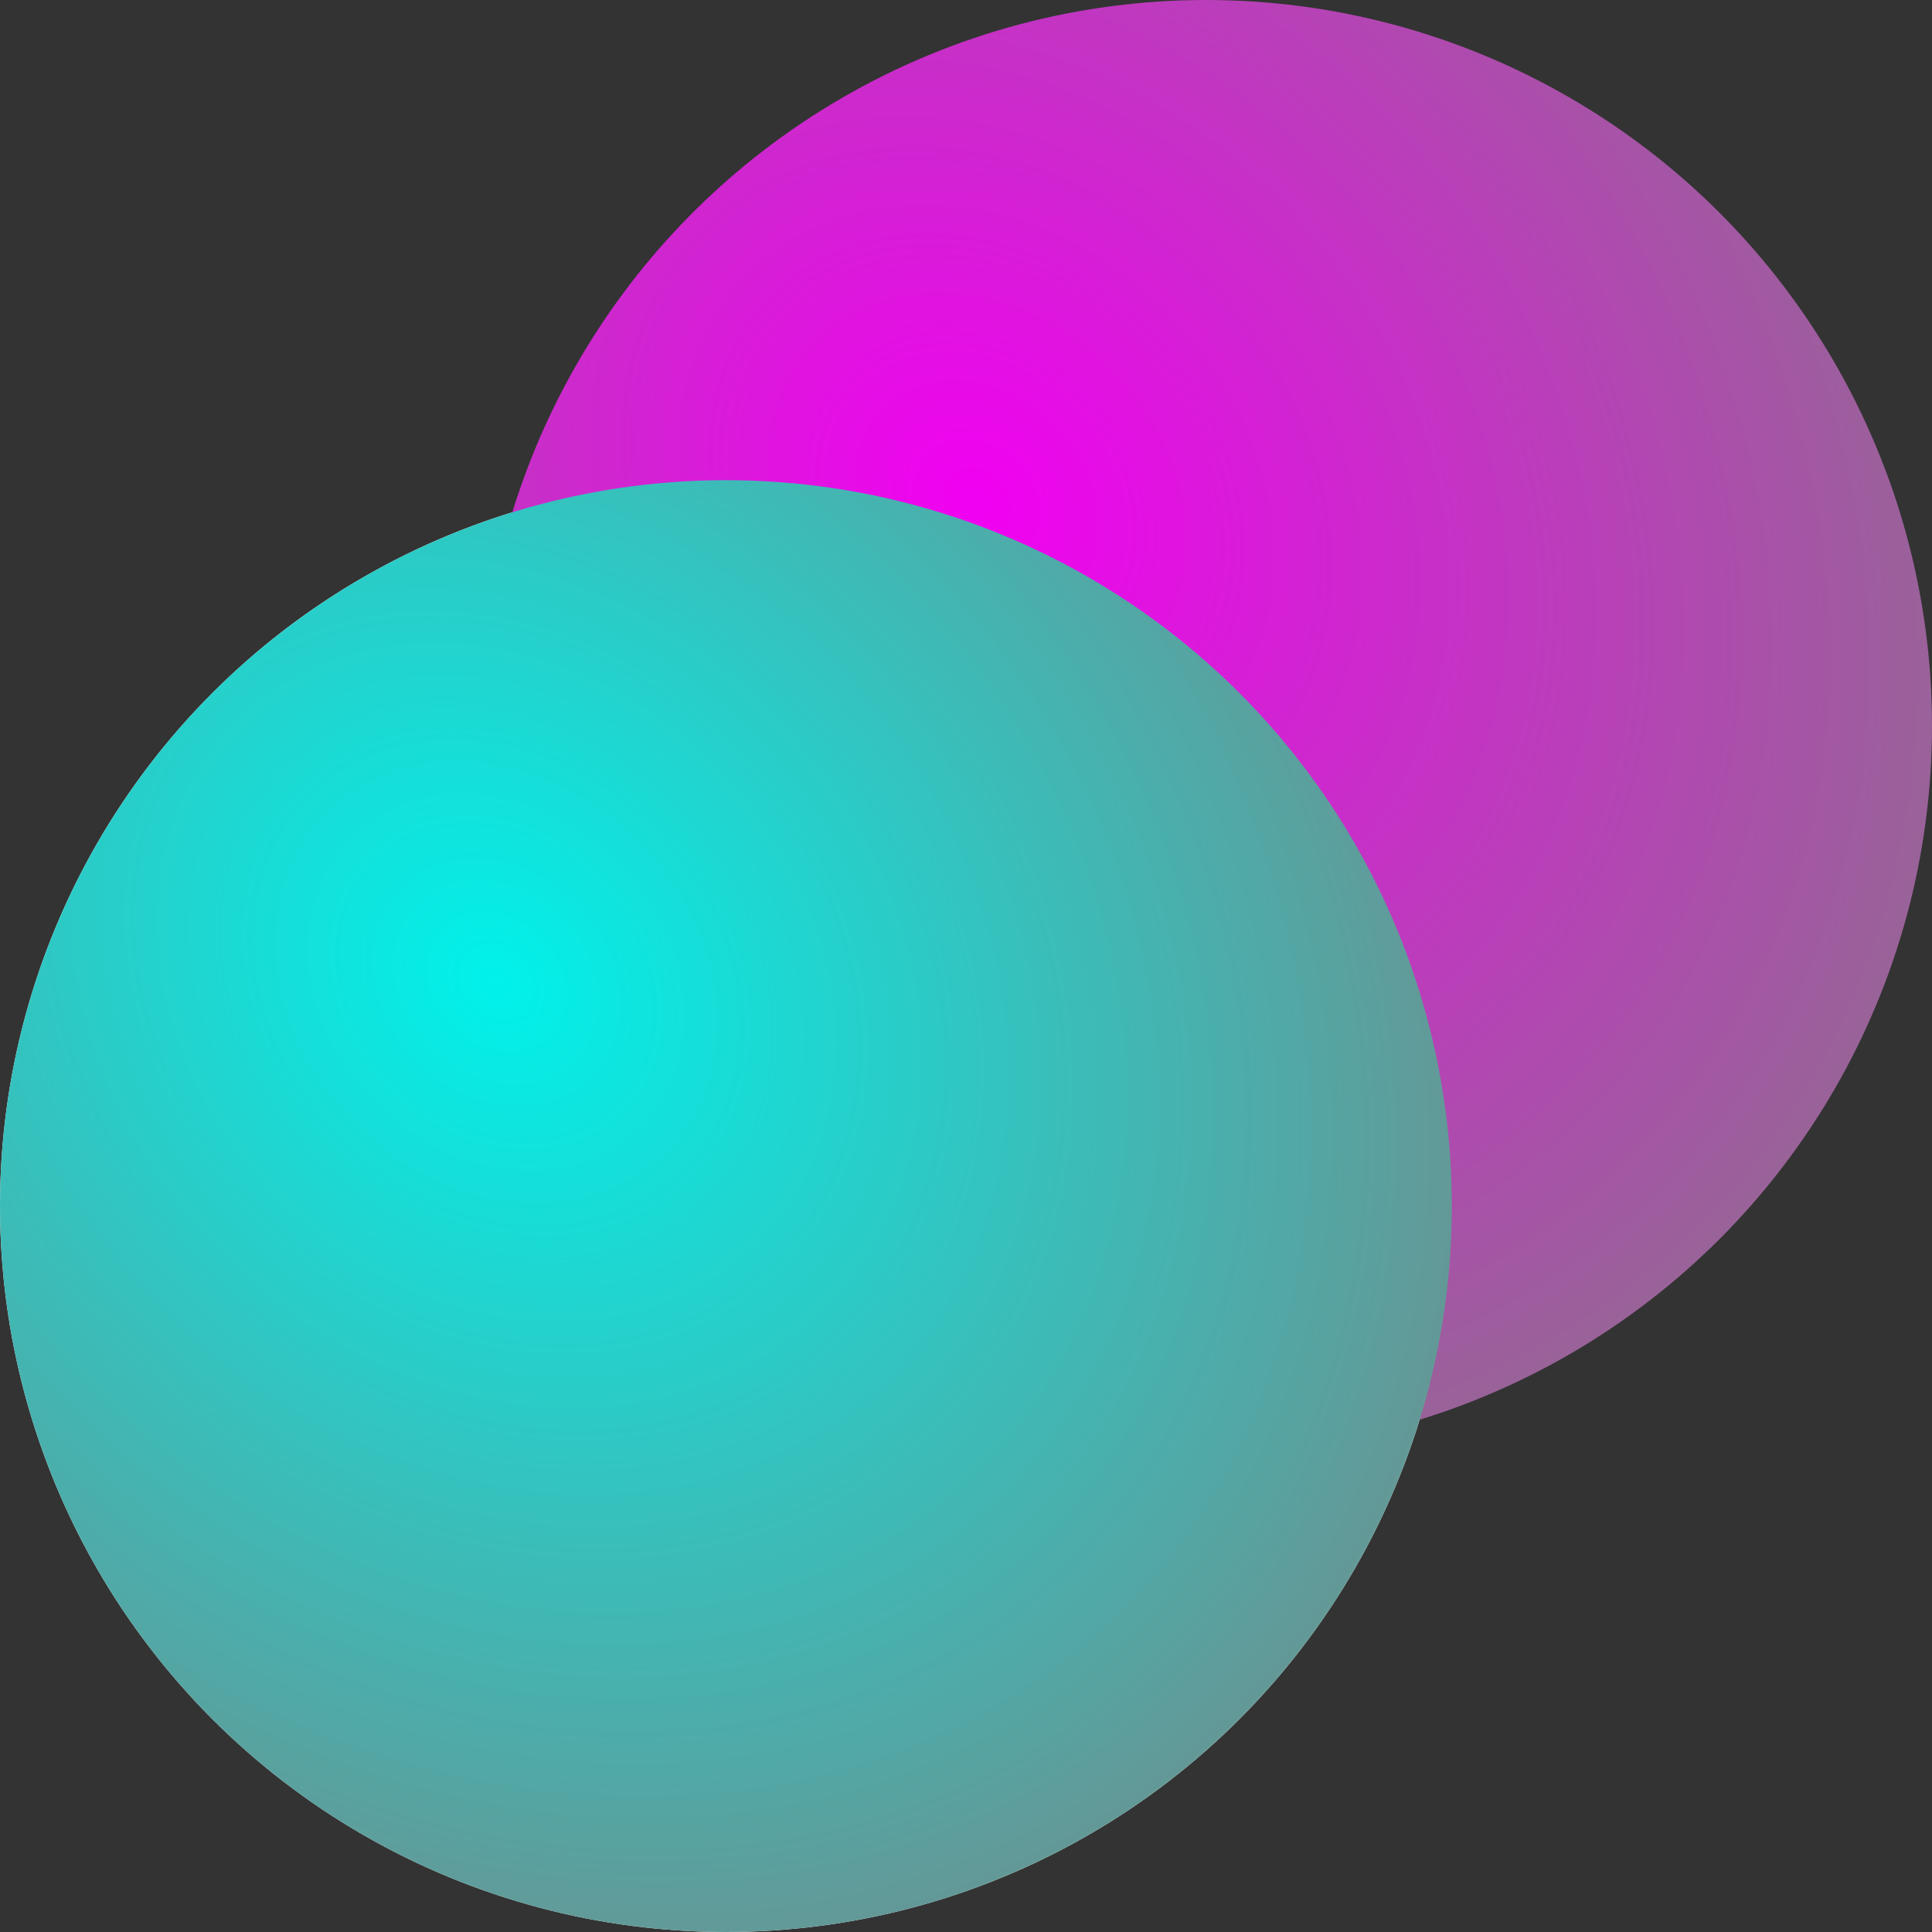
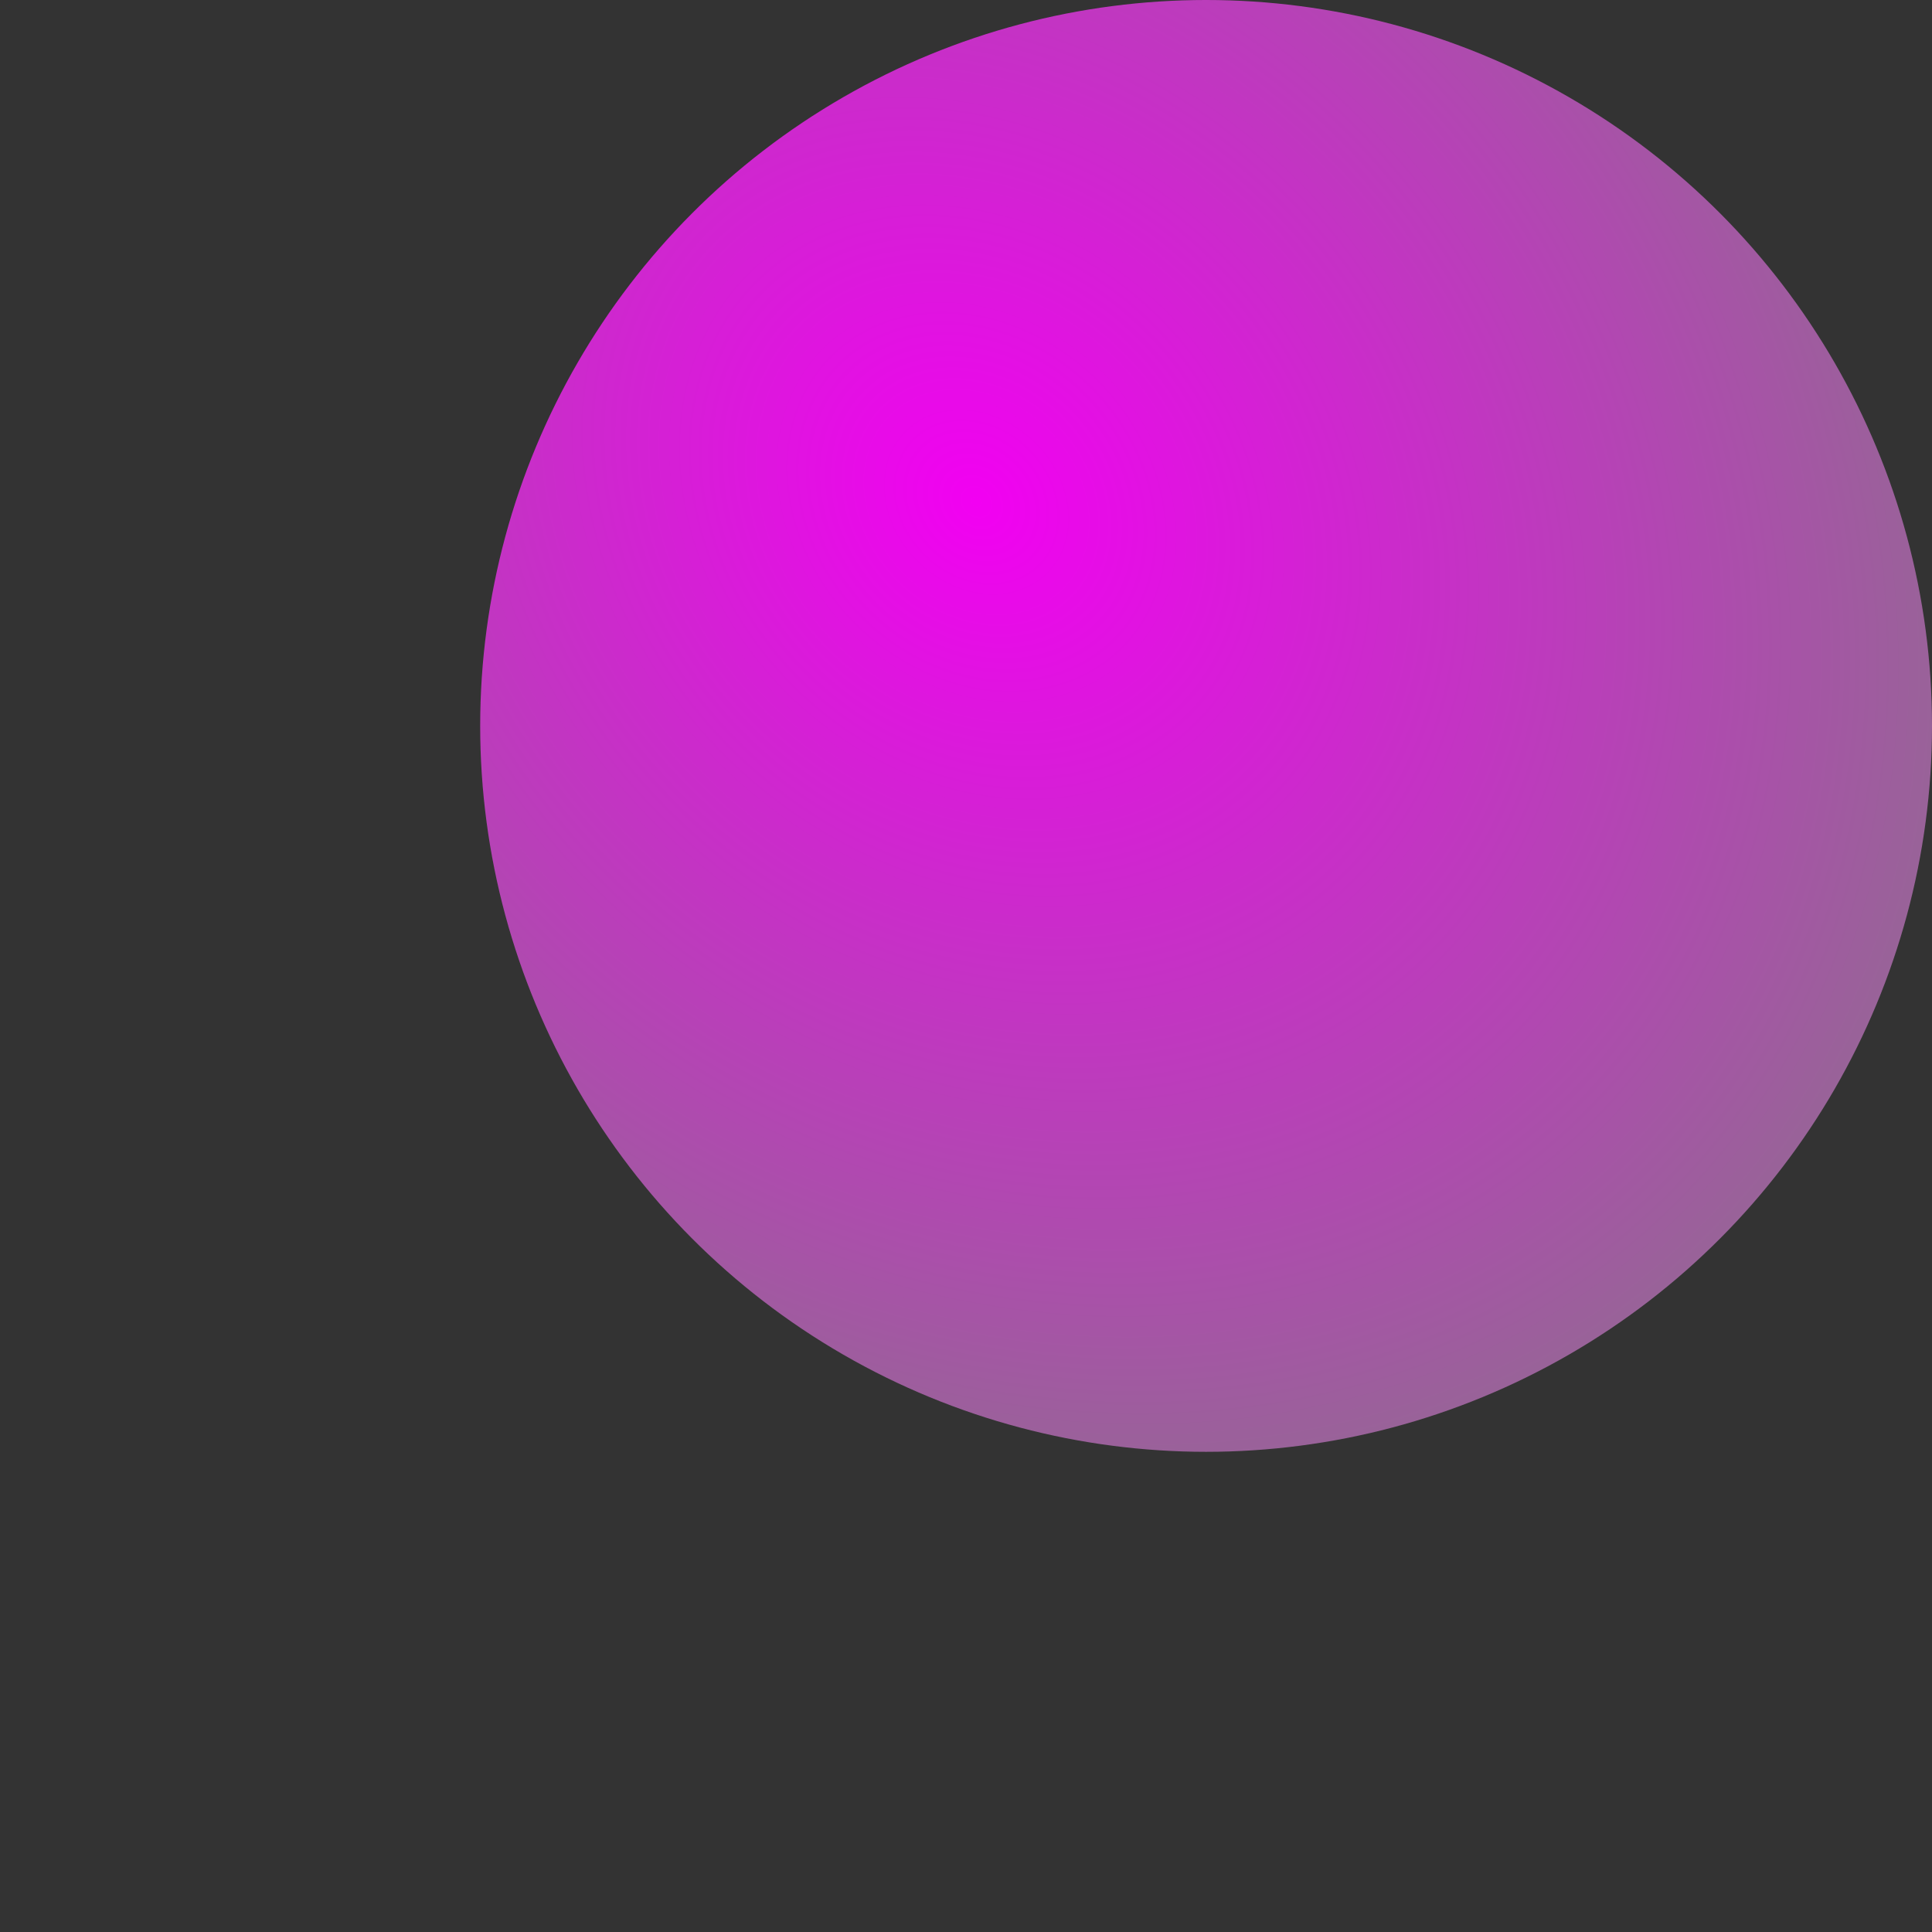
<svg xmlns="http://www.w3.org/2000/svg" xmlns:xlink="http://www.w3.org/1999/xlink" width="48" height="48" viewBox="0 0 48 48" version="1.1" id="svg1">
  <rect x="0" y="0" width="48" height="48" fill="#333333" stroke="none" />
  <defs id="defs1">
    <radialGradient xlink:href="#linearGradient30" id="radialGradient15-2-3-0-9-2-99-50-244-13-830-01" cx="91.173" cy="73.411" fx="91.173" fy="73.411" r="10" gradientUnits="userSpaceOnUse" gradientTransform="matrix(-1.97,-1.97,2.364,-2.364,-18.194,365.633)" />
    <linearGradient id="linearGradient30">
      <stop style="stop-color:#f200f2;stop-opacity:1;" offset="0" id="stop29" />
      <stop style="stop-color:#7f7f7f;stop-opacity:1;" offset="1" id="stop30" />
    </linearGradient>
    <radialGradient xlink:href="#linearGradient383" id="radialGradient382-62-4-9-26-1" gradientUnits="userSpaceOnUse" gradientTransform="matrix(-1.97,-1.97,2.364,-2.364,-6.264,377.563)" cx="91.173" cy="73.411" fx="91.173" fy="73.411" r="10" />
    <linearGradient id="linearGradient383">
      <stop style="stop-color:#00f2eb;stop-opacity:1;" offset="0" id="stop382" />
      <stop style="stop-color:#7f7f7f;stop-opacity:1;" offset="1" id="stop383" />
    </linearGradient>
  </defs>
-   <circle style="display:inline;mix-blend-mode:normal;fill:#ffffff;fill-opacity:1;fill-rule:evenodd;stroke-width:0.979;stroke-opacity:0.854;paint-order:fill markers stroke" id="circle382-4-5-1-87-5-8" cx="-18.035" cy="29.965" r="18.035" transform="scale(-1,1)" />
  <circle style="display:inline;mix-blend-mode:normal;fill:url(#radialGradient15-2-3-0-9-2-99-50-244-13-830-01);fill-rule:evenodd;stroke-width:0.979;stroke-opacity:0.854;paint-order:fill markers stroke" id="circle33-82-29-10-971-42" cx="-29.965" cy="18.035" r="18.035" transform="scale(-1,1)" />
-   <circle style="display:inline;mix-blend-mode:multiply;fill:url(#radialGradient382-62-4-9-26-1);fill-rule:evenodd;stroke-width:0.979;stroke-opacity:0.854;paint-order:fill markers stroke" id="circle382-4-5-1-87-5" cx="-18.035" cy="29.965" r="18.035" transform="scale(-1,1)" />
</svg>